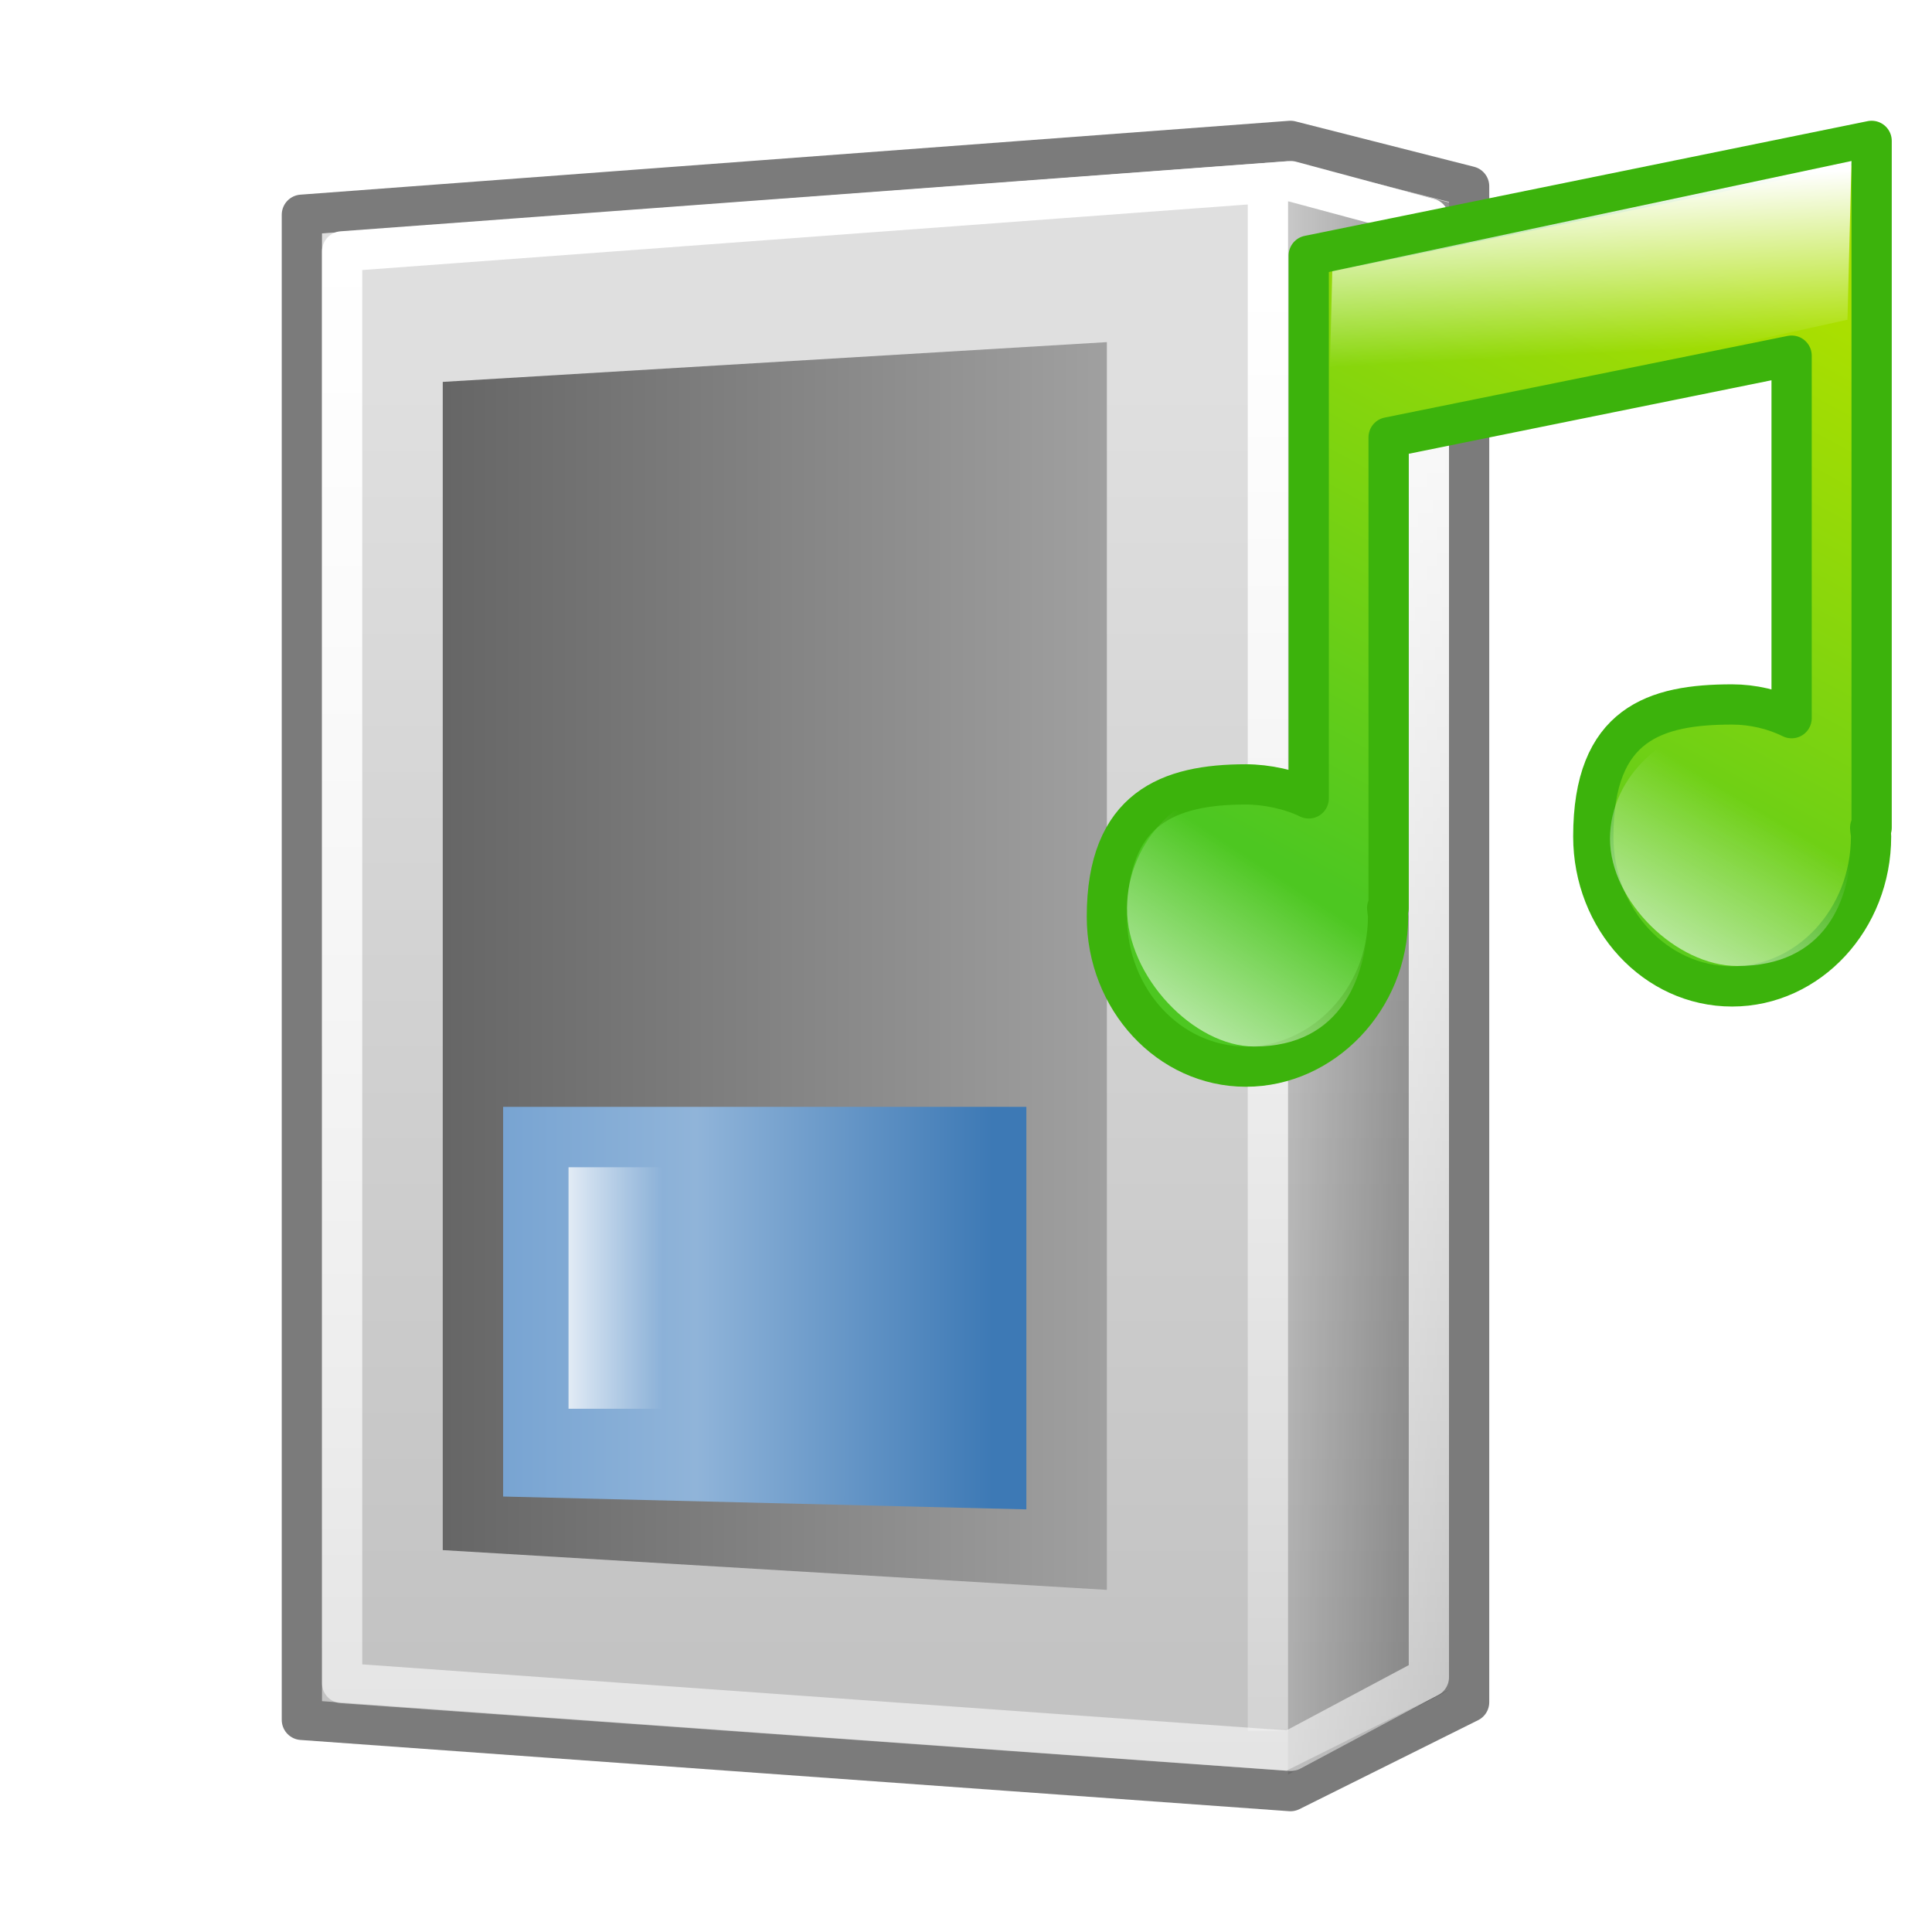
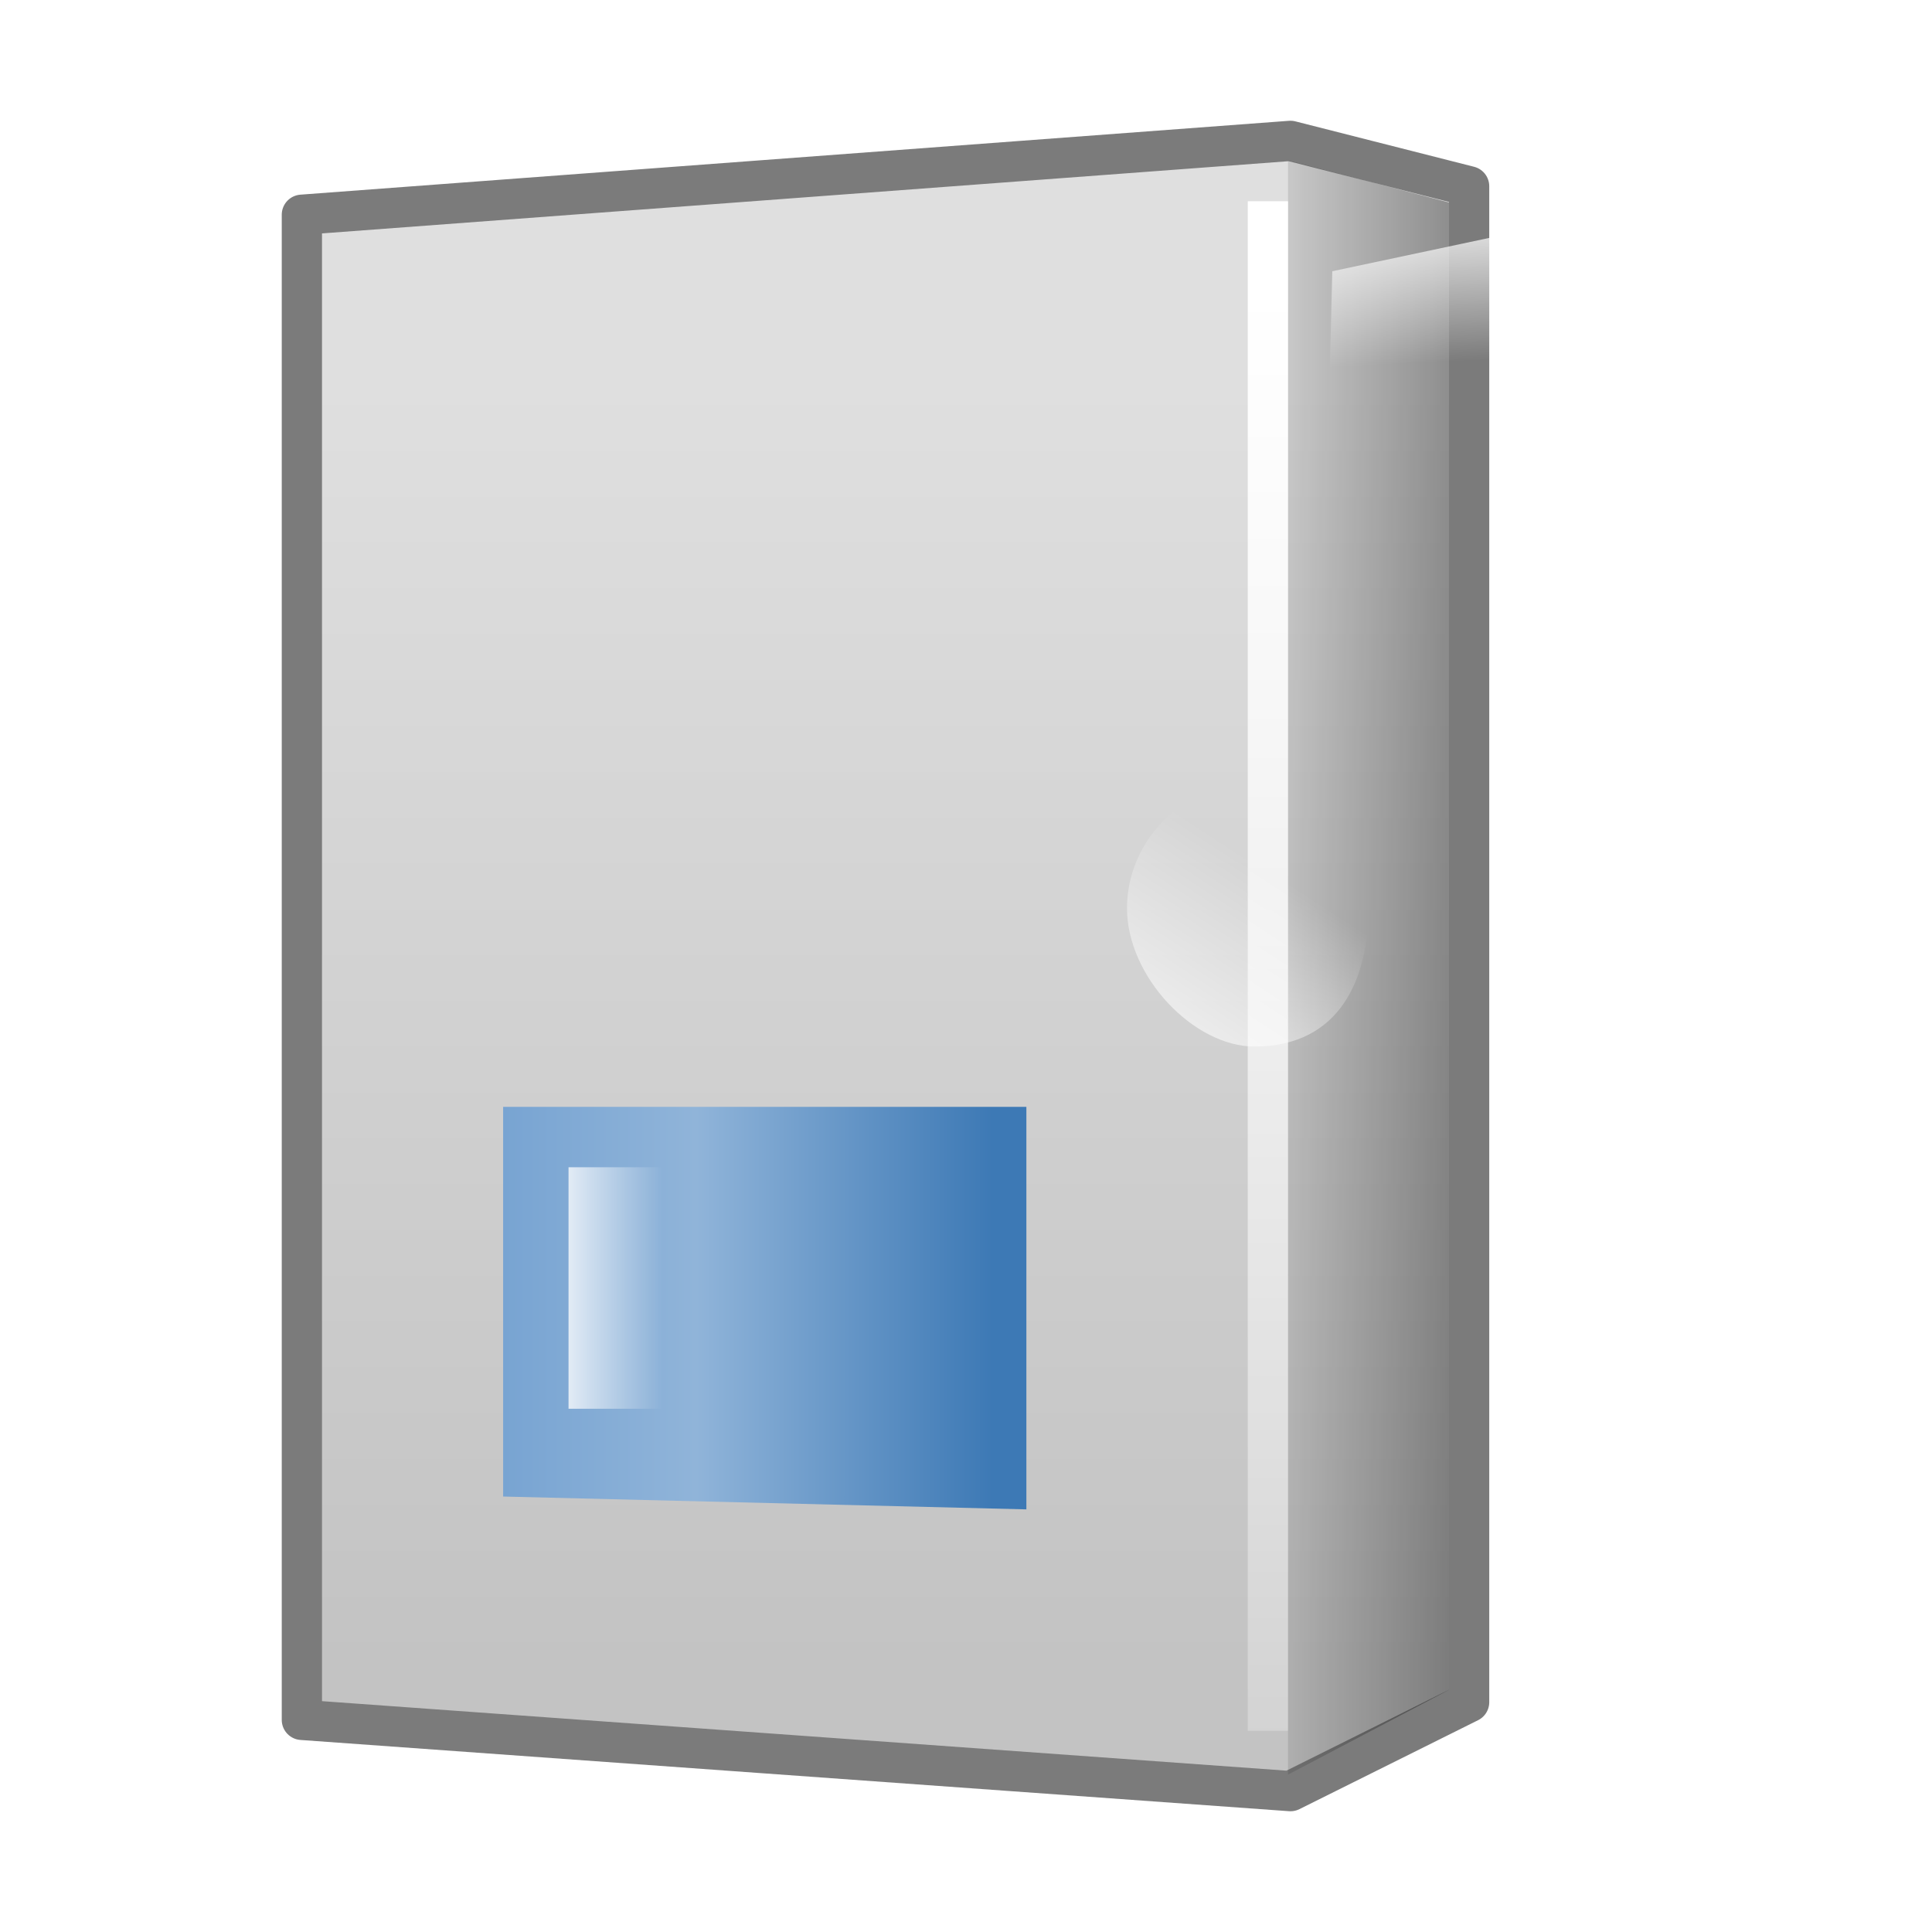
<svg xmlns="http://www.w3.org/2000/svg" xmlns:xlink="http://www.w3.org/1999/xlink" viewBox="0 0 48 48">
  <defs>
    <linearGradient id="m">
      <stop offset="0" stop-color="#a2a2a2" stop-opacity="1" />
      <stop offset="1" stop-color="#646464" stop-opacity="1" />
    </linearGradient>
    <linearGradient id="h">
      <stop offset="0" stop-color="white" stop-opacity="1" />
      <stop offset="1" stop-color="white" stop-opacity="0" />
    </linearGradient>
    <linearGradient id="g">
      <stop offset="0" stop-color="white" stop-opacity=".665" />
      <stop offset="1" stop-color="white" stop-opacity="0" />
    </linearGradient>
    <linearGradient id="f">
      <stop offset="0" stop-color="#78a4d2" stop-opacity="1" />
      <stop offset="0.395" stop-color="#90b4d9" stop-opacity="1" />
      <stop offset="1" stop-color="#3d79b5" stop-opacity="1" />
    </linearGradient>
    <linearGradient id="e">
      <stop offset="0" stop-color="white" stop-opacity="1" />
      <stop offset="1" stop-color="white" stop-opacity="0" />
    </linearGradient>
    <linearGradient id="d">
      <stop offset="0" stop-color="white" stop-opacity="1" />
      <stop offset="1" stop-color="white" stop-opacity=".275" />
    </linearGradient>
    <linearGradient id="c">
      <stop offset="0" stop-color="black" stop-opacity=".635" />
      <stop offset="1" stop-color="black" stop-opacity="0" />
    </linearGradient>
    <linearGradient id="b">
      <stop offset="0" stop-color="white" stop-opacity="1" />
      <stop offset="1" stop-color="white" stop-opacity=".537" />
    </linearGradient>
    <linearGradient id="a">
      <stop offset="0" stop-color="#dfdfdf" stop-opacity="1" />
      <stop offset="1" stop-color="#c3c3c3" stop-opacity="1" />
    </linearGradient>
    <linearGradient xlink:href="#a" id="n" x1="15.125" y1="9.5" x2="15.125" y2="41.369" gradientUnits="userSpaceOnUse" />
    <linearGradient xlink:href="#b" id="p" x1="9.702" y1="5.957" x2="9.702" y2="45.12" gradientUnits="userSpaceOnUse" />
    <linearGradient xlink:href="#c" id="o" x1="40.25" y1="21.5" x2="30.375" y2="21.5" gradientUnits="userSpaceOnUse" />
    <linearGradient xlink:href="#d" id="q" x1="31.731" y1="7.076" x2="31.731" y2="43.001" gradientUnits="userSpaceOnUse" />
    <linearGradient xlink:href="#e" x1="27.745" y1="39.319" x2="13.729" y2="25.303" gradientUnits="userSpaceOnUse" gradientTransform="matrix(1.031,0,0,1,-0.859,0)" />
    <linearGradient xlink:href="#f" id="s" x1="11.999" y1="20.426" x2="25.072" y2="20.426" gradientUnits="userSpaceOnUse" gradientTransform="matrix(0.929,0,0,0.357,1.357,23.929)" />
    <linearGradient xlink:href="#g" x1="12.812" y1="16.75" x2="22.397" y2="22.709" gradientUnits="userSpaceOnUse" gradientTransform="matrix(1,0,0,0.37,0,23.611)" />
    <linearGradient xlink:href="#h" id="t" x1="13.438" y1="18.562" x2="16.448" y2="18.562" gradientUnits="userSpaceOnUse" gradientTransform="matrix(1,0,0,0.273,0,25.455)" />
    <linearGradient id="j">
      <stop offset="0" stop-color="#fff" stop-opacity="1" />
      <stop offset="1" stop-color="#fff" stop-opacity="0" />
    </linearGradient>
    <linearGradient id="k">
      <stop offset="0" stop-color="#aadf00" stop-opacity="1" />
      <stop offset="1" stop-color="#4dc721" stop-opacity="1" />
    </linearGradient>
    <linearGradient id="i">
      <stop offset="0" stop-color="#fff" stop-opacity="1" />
      <stop offset="1" stop-color="#fff" stop-opacity="0" />
    </linearGradient>
    <linearGradient id="l">
      <stop offset="0" stop-color="#fff" stop-opacity="1" />
      <stop offset="1" stop-color="#fff" stop-opacity="0" />
    </linearGradient>
    <linearGradient xlink:href="#i" id="x" gradientUnits="userSpaceOnUse" gradientTransform="matrix(0.242,0,0,0.252,4.982,-0.832)" x1="147.573" y1="108.613" x2="161.748" y2="84.142" />
    <linearGradient xlink:href="#j" id="v" gradientUnits="userSpaceOnUse" gradientTransform="matrix(0.33,0,0,0.17,-3.9,0.864)" x1="130.023" y1="21.915" x2="132.502" y2="46.609" />
    <linearGradient xlink:href="#k" id="u" gradientUnits="userSpaceOnUse" gradientTransform="matrix(0.217,0,0,0.262,-4.576,1.022)" x1="206.984" y1="15.598" x2="177.107" y2="81.863" />
    <linearGradient xlink:href="#l" id="w" gradientUnits="userSpaceOnUse" gradientTransform="matrix(0.242,0,0,0.273,-7.018,-0.967)" x1="147.573" y1="108.613" x2="161.748" y2="84.142" />
    <linearGradient xlink:href="#m" id="r" x1="28.024" y1="14.778" x2="10.498" y2="14.778" gradientUnits="userSpaceOnUse" />
  </defs>
  <path d="M 7.5,5.335 L 32.061,3.5 L 36.5,4.628 L 36.5,42.29 L 32.061,44.5 L 7.5,42.73 L 7.5,5.335 z " fill="url(#n)" fill-opacity="1" stroke="#7b7b7b" stroke-width="1" stroke-linecap="round" stroke-linejoin="round" stroke-miterlimit="4" stroke-dashoffset="0" stroke-opacity="1" />
  <path d="M 32,3.984 L 36,5.031 L 36,41.984 L 32,44.09 L 32,3.984 z " fill="url(#o)" fill-opacity="1" stroke="none" stroke-width="1" stroke-linecap="round" stroke-linejoin="round" stroke-miterlimit="4" stroke-dashoffset="0" stroke-opacity=".537" />
-   <path d="M 8.5,6.245 L 32.069,4.5 L 35.5,5.424 L 35.5,41.67 L 32.069,43.5 L 8.5,41.816 L 8.5,6.245 z " fill="none" fill-opacity="1" stroke="url(#p)" stroke-width="1" stroke-linecap="round" stroke-linejoin="round" stroke-miterlimit="4" stroke-dashoffset="0" stroke-opacity="1" />
  <rect width="1" height="38" x="31" y="5" opacity="1" fill="url(#q)" fill-opacity="1" stroke="none" stroke-width="1" stroke-linecap="round" stroke-linejoin="round" stroke-miterlimit="4" stroke-dasharray="none" stroke-dashoffset="0" stroke-opacity=".537" />
-   <path d="M 11,9.488 L 27.5,8.5 L 27.5,39.5 L 11,38.512 L 11,9.488 z " fill="url(#r)" fill-opacity="1" stroke="url(#linearGradient5730)" stroke-width="1" stroke-linecap="round" stroke-linejoin="round" stroke-miterlimit="4" stroke-dashoffset="0" stroke-opacity="1" />
  <path d="M 12.5,27.5 L 25.5,27.5 L 25.5,37.5 L 12.5,37.181 L 12.5,27.5 z " fill="url(#s)" fill-opacity="1" stroke="url(#linearGradient6625)" stroke-width="1" stroke-linecap="round" stroke-linejoin="round" stroke-miterlimit="4" stroke-dashoffset="0" stroke-opacity="1" />
  <path d="M 14.125,29 L 17,29 L 17,35 L 14.125,35 L 14.125,29 z " fill="url(#t)" fill-opacity="1" stroke="none" stroke-width="1" stroke-linecap="round" stroke-linejoin="round" stroke-miterlimit="4" stroke-dashoffset="0" stroke-opacity=".665" />
-   <path d="M 46.5,3.5 L 32.515,6.35 L 32.515,11.275 L 32.515,19.836 C 32.076,19.618 31.468,19.488 30.954,19.488 C 29.048,19.488 27.5,20.063 27.5,22.775 C 27.5,24.831 29.048,26.5 30.954,26.5 C 32.86,26.5 34.486,24.831 34.486,22.775 C 34.486,22.701 34.468,22.631 34.464,22.558 L 34.5,22.558 L 34.5,10.865 L 44.512,8.836 L 44.512,17.843 C 44.074,17.625 43.546,17.502 43.032,17.502 C 41.126,17.502 39.585,17.974 39.585,20.782 C 39.585,22.837 41.126,24.507 43.032,24.507 C 44.938,24.507 46.486,22.837 46.486,20.782 C 46.486,20.707 46.468,20.639 46.464,20.565 L 46.5,20.565 L 46.5,8.425 L 46.5,4.143 L 46.5,3.5 z " fill="url(#u)" fill-opacity="1" stroke="#3cb30c" stroke-width="1" stroke-linejoin="round" stroke-miterlimit="4" stroke-dasharray="none" stroke-dashoffset="0" stroke-opacity="1" />
  <path d="M 33,10.792 L 33.1,6.739 L 46,4 L 45.9,7.944 L 33,10.792 z " fill="url(#v)" fill-opacity="1" fill-rule="evenodd" stroke="none" stroke-width=".25pt" stroke-linecap="butt" stroke-linejoin="miter" stroke-opacity="1" />
  <path d="M 34,22.564 C 34,24.265 33.324,26 31.164,26 C 29.658,26 28,24.265 28,22.564 C 28,20.864 29.44,19.484 30.945,19.484 C 32.451,19.484 34,20.864 34,22.564 z " fill="url(#w)" fill-opacity="1" stroke="none" stroke-width="3.594" stroke-linejoin="round" stroke-miterlimit="4" stroke-dashoffset="0" stroke-opacity="1" />
  <path d="M 46,20.836 C 46,22.402 45.324,24 43.164,24 C 41.658,24 40,22.402 40,20.836 C 40,19.271 41.44,18 42.945,18 C 44.451,18 46,19.271 46,20.836 z " fill="url(#x)" fill-opacity="1" stroke="none" stroke-width="3.594" stroke-linejoin="round" stroke-miterlimit="4" stroke-dashoffset="0" stroke-opacity="1" />
</svg>